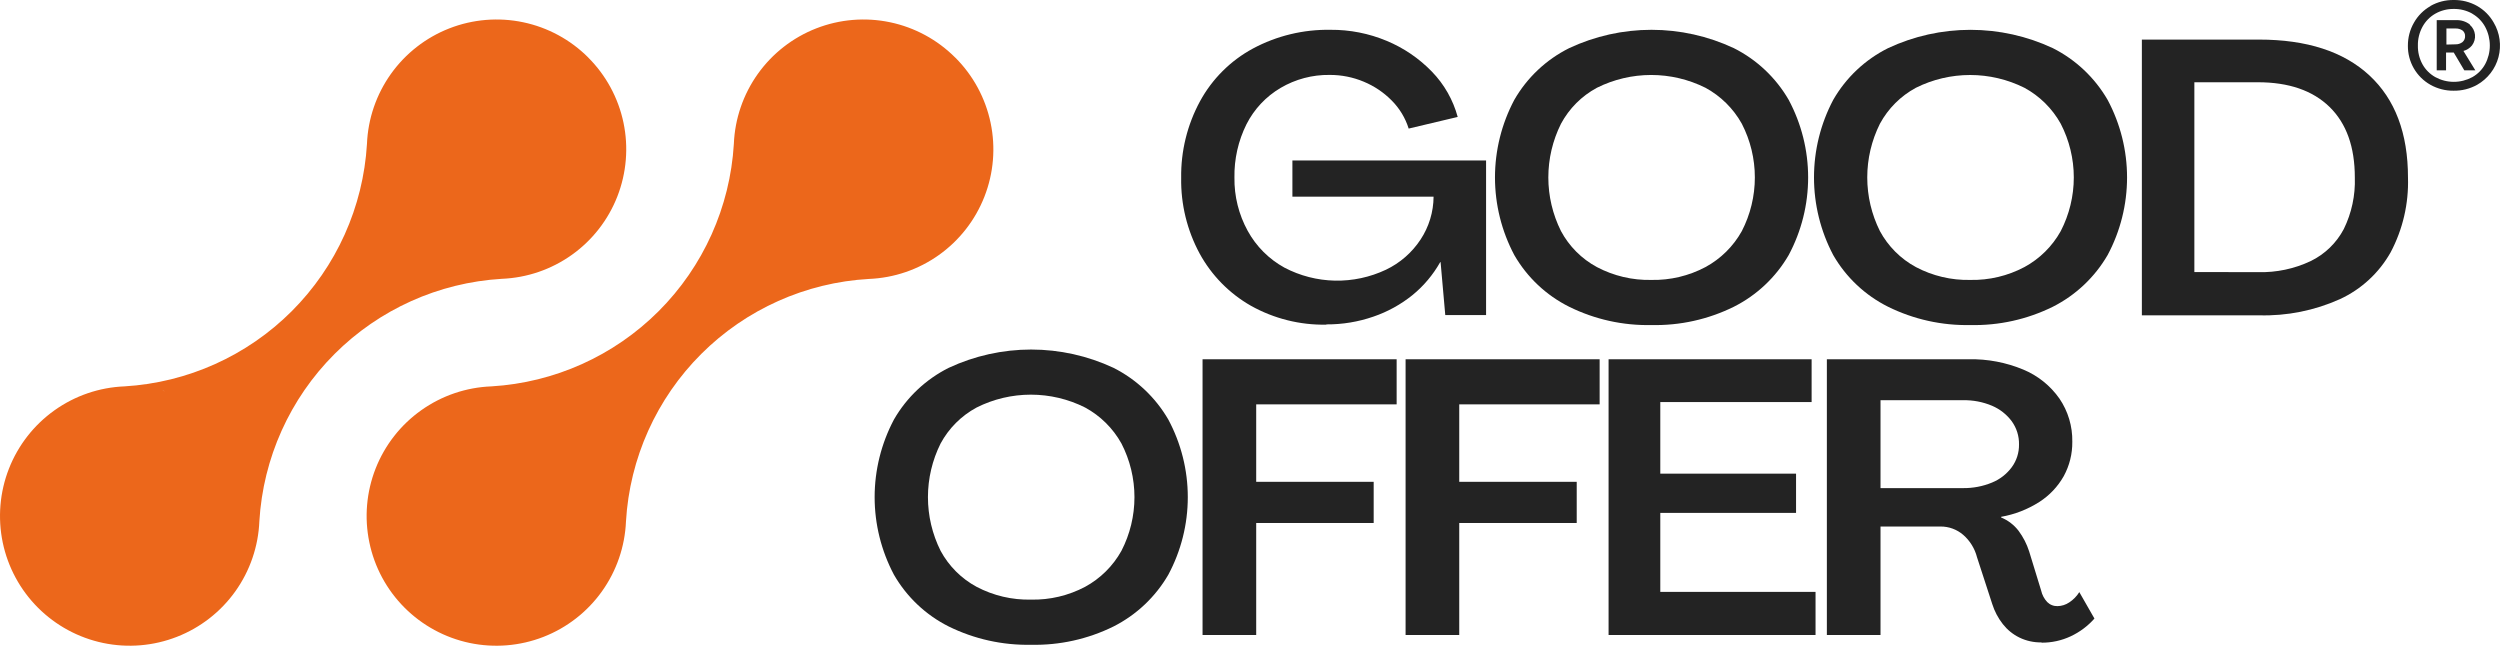
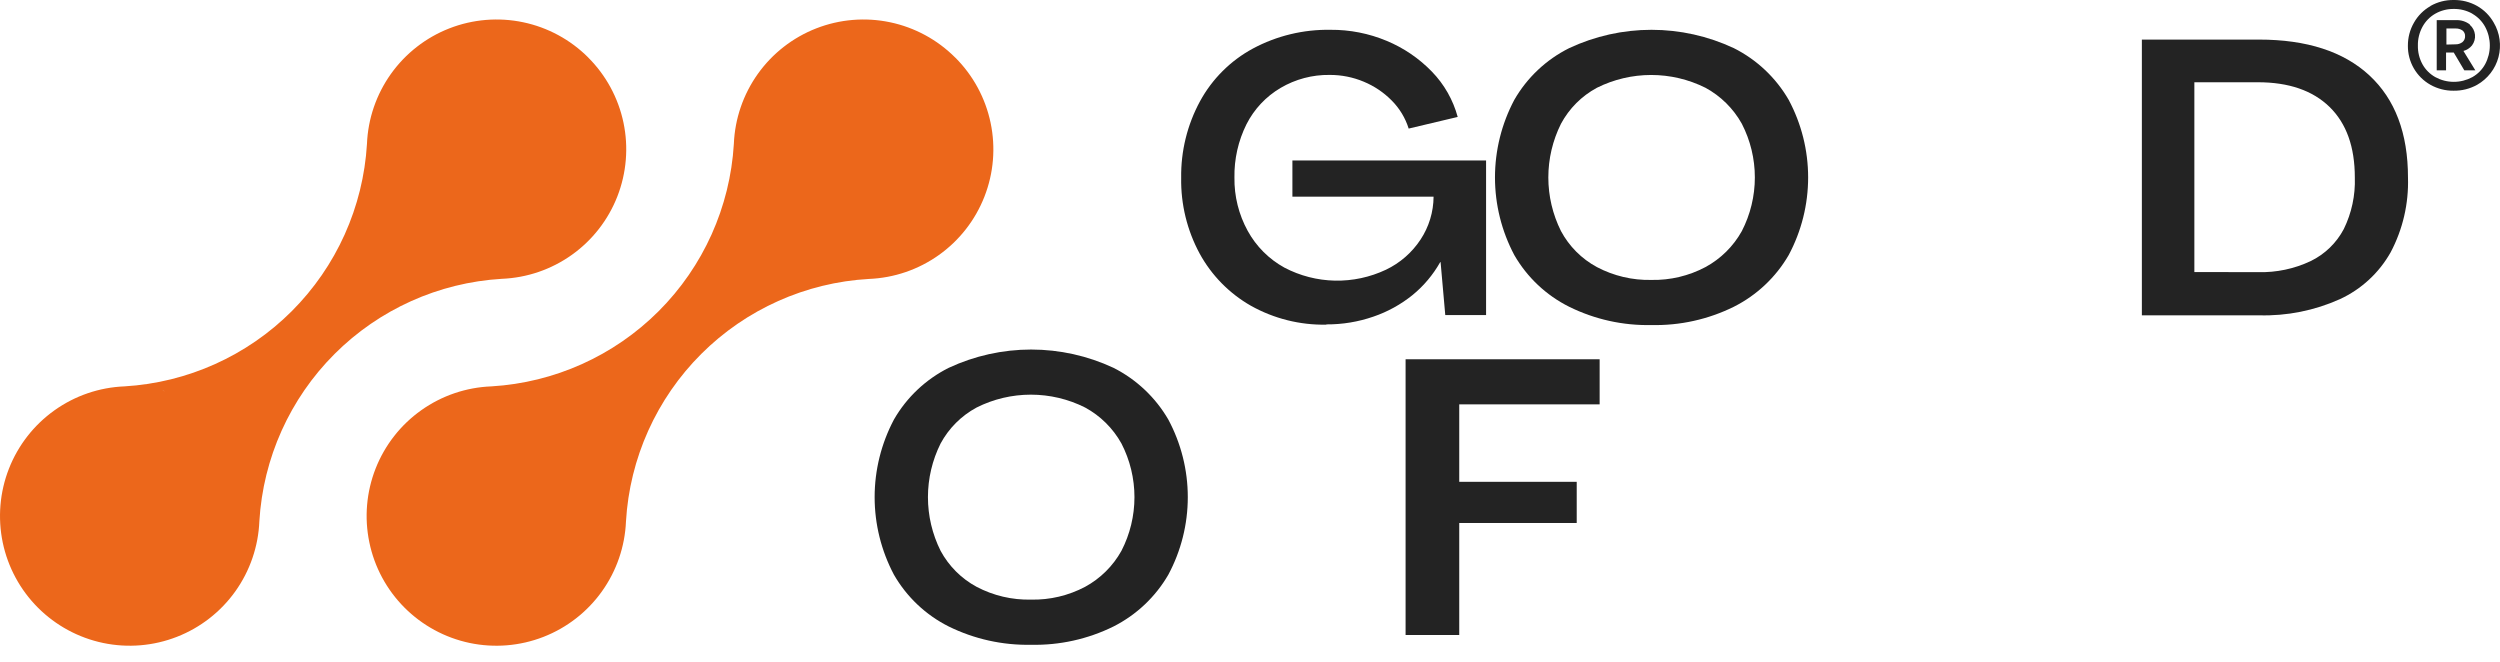
<svg xmlns="http://www.w3.org/2000/svg" width="102" height="27" viewBox="0 0 102 27" fill="none">
  <path d="M54.111 13.246C53.037 13.266 51.977 13 51.039 12.476C50.156 11.973 49.431 11.235 48.944 10.343C48.434 9.398 48.175 8.338 48.192 7.264C48.175 6.17 48.44 5.09 48.962 4.129C49.458 3.219 50.208 2.472 51.12 1.98C52.092 1.459 53.182 1.197 54.285 1.216C55.071 1.21 55.851 1.363 56.577 1.667C57.271 1.955 57.898 2.382 58.42 2.921C58.923 3.438 59.285 4.075 59.474 4.771L57.474 5.246C57.339 4.815 57.103 4.424 56.785 4.104C56.459 3.773 56.071 3.512 55.643 3.334C55.203 3.149 54.73 3.055 54.253 3.057C53.548 3.046 52.854 3.23 52.246 3.588C51.651 3.939 51.169 4.453 50.856 5.07C50.52 5.745 50.352 6.492 50.365 7.246C50.354 8.005 50.541 8.754 50.906 9.419C51.253 10.051 51.772 10.572 52.404 10.919C53.04 11.253 53.746 11.435 54.465 11.45C55.184 11.464 55.896 11.312 56.546 11.005C57.12 10.732 57.608 10.306 57.958 9.775C58.302 9.255 58.487 8.646 58.49 8.023H52.73V6.548H60.632V12.854H58.967L58.776 10.696H58.76C58.471 11.209 58.089 11.664 57.634 12.036C57.158 12.421 56.618 12.719 56.039 12.917C55.422 13.131 54.773 13.239 54.12 13.235" fill="#232323" />
  <path d="M67.378 13.262C66.215 13.287 65.064 13.031 64.022 12.516C63.084 12.048 62.306 11.314 61.783 10.406C61.266 9.431 60.995 8.344 60.995 7.24C60.995 6.136 61.266 5.05 61.783 4.075C62.305 3.166 63.084 2.432 64.022 1.964C65.073 1.472 66.22 1.216 67.381 1.216C68.542 1.216 69.689 1.472 70.74 1.964C71.676 2.434 72.455 3.168 72.979 4.075C73.5 5.049 73.772 6.136 73.772 7.24C73.772 8.344 73.5 9.432 72.979 10.406C72.454 11.312 71.676 12.045 70.74 12.516C69.696 13.032 68.542 13.288 67.378 13.262ZM67.378 11.421C68.145 11.437 68.904 11.257 69.583 10.897C70.207 10.558 70.722 10.049 71.067 9.428C71.416 8.751 71.598 8.001 71.598 7.239C71.598 6.477 71.416 5.727 71.067 5.05C70.722 4.429 70.207 3.92 69.583 3.581C68.895 3.238 68.137 3.059 67.369 3.059C66.6 3.059 65.842 3.238 65.154 3.581C64.532 3.916 64.022 4.427 63.688 5.05C63.349 5.73 63.172 6.479 63.172 7.239C63.172 7.999 63.349 8.748 63.688 9.428C64.022 10.051 64.532 10.562 65.154 10.897C65.839 11.258 66.604 11.439 67.378 11.421Z" fill="#232323" />
-   <path d="M80.389 13.262C79.227 13.286 78.076 13.03 77.034 12.516C76.096 12.048 75.317 11.314 74.795 10.406C74.28 9.43 74.011 8.343 74.011 7.24C74.011 6.137 74.28 5.05 74.795 4.075C75.317 3.166 76.096 2.432 77.034 1.964C78.085 1.472 79.233 1.217 80.394 1.217C81.556 1.217 82.703 1.472 83.755 1.964C84.69 2.435 85.467 3.169 85.991 4.075C86.512 5.049 86.784 6.136 86.784 7.24C86.784 8.344 86.512 9.432 85.991 10.406C85.466 11.311 84.689 12.044 83.755 12.516C82.709 13.032 81.555 13.288 80.389 13.262ZM80.389 11.421C81.157 11.437 81.916 11.257 82.595 10.897C83.219 10.559 83.734 10.049 84.079 9.428C84.428 8.751 84.611 8.001 84.611 7.239C84.611 6.477 84.428 5.727 84.079 5.05C83.734 4.429 83.219 3.919 82.595 3.581C81.907 3.238 81.15 3.06 80.382 3.06C79.614 3.06 78.856 3.238 78.169 3.581C77.547 3.917 77.036 4.428 76.7 5.05C76.361 5.73 76.184 6.479 76.184 7.239C76.184 7.999 76.361 8.748 76.7 9.428C77.036 10.05 77.547 10.561 78.169 10.897C78.852 11.258 79.617 11.439 80.389 11.421Z" fill="#232323" />
  <path d="M87.388 12.865V1.615H92.165C94.117 1.615 95.619 2.102 96.67 3.075C97.721 4.048 98.246 5.439 98.246 7.248C98.278 8.307 98.035 9.356 97.539 10.293C97.067 11.132 96.343 11.801 95.469 12.205C94.433 12.671 93.305 12.897 92.17 12.865H87.388ZM92.133 11.104C92.873 11.123 93.606 10.969 94.275 10.653C94.854 10.372 95.327 9.914 95.627 9.345C95.947 8.692 96.102 7.97 96.077 7.243C96.077 5.994 95.734 5.034 95.046 4.363C94.358 3.692 93.382 3.356 92.118 3.356H89.53V11.099L92.133 11.104Z" fill="#232323" />
  <path d="M42.066 26.307C40.903 26.33 39.752 26.074 38.709 25.561C37.773 25.092 36.995 24.357 36.473 23.449C35.956 22.474 35.685 21.387 35.685 20.283C35.685 19.179 35.956 18.093 36.473 17.117C36.995 16.209 37.773 15.476 38.709 15.007C39.762 14.516 40.909 14.261 42.07 14.261C43.231 14.261 44.378 14.516 45.43 15.007C46.364 15.479 47.142 16.212 47.667 17.117C48.189 18.091 48.462 19.178 48.462 20.283C48.462 21.388 48.189 22.475 47.667 23.449C47.142 24.355 46.365 25.088 45.43 25.561C44.385 26.077 43.231 26.332 42.066 26.307ZM42.066 24.464C42.834 24.481 43.594 24.301 44.273 23.942C44.896 23.603 45.41 23.094 45.755 22.473C46.104 21.796 46.286 21.046 46.286 20.284C46.286 19.523 46.104 18.772 45.755 18.095C45.41 17.474 44.896 16.965 44.273 16.627C43.586 16.281 42.828 16.102 42.059 16.102C41.29 16.102 40.532 16.281 39.845 16.627C39.222 16.962 38.712 17.473 38.376 18.095C38.037 18.775 37.86 19.524 37.86 20.284C37.86 21.044 38.037 21.793 38.376 22.473C38.712 23.095 39.222 23.606 39.845 23.942C40.528 24.302 41.293 24.482 42.066 24.464Z" fill="#232323" />
-   <path d="M49.064 25.908V14.658H56.983V16.498H51.253V19.658H56.046V21.338H51.253V25.908H49.064Z" fill="#232323" />
  <path d="M57.348 25.908V14.658H65.265V16.498H59.537V19.658H64.33V21.338H59.537V25.908H57.348Z" fill="#232323" />
-   <path d="M65.63 25.908V14.658H73.914V16.404H67.74V19.325H73.279V20.926H67.74V24.149H74.074V25.908H65.63Z" fill="#232323" />
-   <path d="M83.293 26.21C82.981 26.216 82.672 26.148 82.392 26.012C82.128 25.883 81.897 25.695 81.716 25.464C81.523 25.218 81.376 24.939 81.282 24.64L80.662 22.735C80.571 22.381 80.375 22.062 80.099 21.822C79.841 21.6 79.512 21.479 79.171 21.482H76.725V25.908H74.536V14.658H80.329C81.09 14.642 81.847 14.786 82.55 15.079C83.144 15.325 83.655 15.736 84.025 16.262C84.378 16.78 84.561 17.396 84.55 18.023C84.556 18.513 84.436 18.996 84.201 19.426C83.959 19.855 83.615 20.218 83.201 20.482C82.727 20.784 82.199 20.989 81.646 21.086V21.113C81.929 21.229 82.175 21.418 82.36 21.66C82.547 21.913 82.692 22.195 82.788 22.494L83.279 24.095C83.318 24.271 83.404 24.433 83.527 24.564C83.582 24.618 83.647 24.662 83.719 24.69C83.791 24.719 83.868 24.732 83.946 24.73C84.116 24.727 84.282 24.675 84.424 24.579C84.59 24.471 84.731 24.327 84.836 24.158L85.453 25.237C85.184 25.541 84.855 25.787 84.487 25.96C84.114 26.135 83.707 26.224 83.295 26.221M80.09 19.915C80.496 19.92 80.898 19.844 81.273 19.689C81.595 19.558 81.874 19.341 82.081 19.061C82.278 18.792 82.381 18.466 82.376 18.133C82.382 17.795 82.278 17.464 82.081 17.189C81.873 16.909 81.594 16.69 81.273 16.554C80.899 16.397 80.496 16.32 80.09 16.329H76.725V19.915H80.09Z" fill="#232323" />
  <path d="M38.971 2.347C38.244 1.619 37.321 1.119 36.314 0.908C35.307 0.697 34.261 0.784 33.303 1.158C32.344 1.532 31.516 2.178 30.919 3.015C30.322 3.853 29.982 4.846 29.941 5.874C29.787 8.447 28.695 10.874 26.873 12.696C25.051 14.518 22.623 15.61 20.051 15.764C19.023 15.803 18.028 16.141 17.189 16.736C16.349 17.331 15.702 18.158 15.325 19.116C14.949 20.073 14.86 21.12 15.069 22.127C15.277 23.135 15.775 24.06 16.502 24.789C17.228 25.517 18.151 26.019 19.158 26.232C20.165 26.444 21.211 26.359 22.17 25.986C23.129 25.613 23.959 24.968 24.557 24.131C25.155 23.294 25.497 22.301 25.54 21.273C25.691 18.696 26.785 16.264 28.612 14.44C30.439 12.617 32.873 11.528 35.45 11.381C36.478 11.34 37.472 11 38.309 10.403C39.147 9.806 39.792 8.978 40.166 8.02C40.541 7.061 40.628 6.015 40.416 5.008C40.205 4.002 39.705 3.078 38.978 2.352M25.54 20.708C25.54 20.721 25.54 20.737 25.54 20.75C25.54 20.764 25.54 20.721 25.54 20.708ZM25.423 19.901C25.423 19.926 25.434 19.948 25.439 19.973C25.439 19.948 25.439 19.926 25.423 19.901ZM25.358 19.64C25.358 19.667 25.373 19.692 25.38 19.719C25.38 19.692 25.364 19.667 25.358 19.64ZM25.281 19.383C25.281 19.41 25.299 19.439 25.306 19.467C25.306 19.439 25.29 19.41 25.281 19.383ZM25.085 18.883C25.099 18.913 25.112 18.944 25.123 18.973C25.123 18.944 25.099 18.913 25.085 18.883ZM24.195 17.527L24.254 17.597L24.188 17.509M30.259 7.93C30.259 7.96 30.279 7.989 30.29 8.016C30.29 7.989 30.268 7.96 30.259 7.93ZM30.04 7.174C30.04 7.198 30.04 7.223 30.056 7.246C30.056 7.223 30.056 7.198 30.04 7.174ZM29.993 6.917C29.993 6.939 29.993 6.96 30.004 6.982C30.004 6.96 30.004 6.939 29.993 6.917ZM29.936 6.397C29.936 6.412 29.936 6.426 29.936 6.439C29.936 6.453 29.936 6.412 29.936 6.397Z" fill="#EC671B" />
  <path d="M24.001 2.347C23.274 1.619 22.351 1.119 21.345 0.908C20.338 0.697 19.291 0.784 18.333 1.158C17.375 1.532 16.547 2.178 15.95 3.015C15.353 3.853 15.013 4.846 14.972 5.874C14.818 8.447 13.726 10.874 11.903 12.697C10.08 14.519 7.652 15.61 5.079 15.764C4.051 15.805 3.058 16.145 2.22 16.743C1.383 17.34 0.737 18.168 0.363 19.126C-0.011 20.084 -0.098 21.131 0.112 22.137C0.323 23.144 0.823 24.068 1.55 24.795C2.278 25.522 3.201 26.022 4.208 26.233C5.215 26.444 6.261 26.357 7.219 25.982C8.178 25.608 9.006 24.962 9.603 24.125C10.2 23.287 10.54 22.294 10.582 21.266C10.735 18.693 11.826 16.266 13.649 14.443C15.471 12.621 17.899 11.53 20.472 11.376C21.5 11.335 22.493 10.995 23.331 10.398C24.169 9.801 24.814 8.973 25.188 8.015C25.562 7.057 25.649 6.011 25.438 5.004C25.227 3.997 24.727 3.074 23.999 2.347M10.58 21.012C10.58 21.012 10.58 20.994 10.58 20.987C10.58 20.98 10.58 21.003 10.58 21.012ZM6.705 15.96L6.62 15.933L6.699 15.953M10.55 20.701C10.55 20.714 10.55 20.73 10.55 20.744C10.55 20.757 10.55 20.714 10.55 20.701ZM10.435 19.895C10.435 19.919 10.435 19.942 10.451 19.967C10.451 19.942 10.451 19.919 10.435 19.895ZM10.201 19.124C10.213 19.154 10.224 19.183 10.233 19.212C10.233 19.183 10.213 19.154 10.201 19.124ZM15.222 7.694C15.222 7.723 15.237 7.75 15.246 7.777C15.246 7.75 15.229 7.723 15.222 7.694ZM15.148 7.442C15.148 7.469 15.163 7.496 15.17 7.521C15.17 7.496 15.154 7.469 15.148 7.442ZM14.985 6.41C14.985 6.426 14.985 6.439 14.985 6.453C14.985 6.466 14.985 6.426 14.985 6.41Z" fill="#EC671B" />
  <path d="M99.163 0.243C99.451 0.08 99.778 -0.004 100.109 0C100.444 -0.005 100.775 0.079 101.067 0.243C101.349 0.404 101.582 0.637 101.742 0.919C101.867 1.13 101.949 1.363 101.982 1.605C102.016 1.848 102.001 2.095 101.938 2.331C101.875 2.568 101.766 2.79 101.616 2.983C101.466 3.177 101.28 3.339 101.067 3.46C100.774 3.623 100.444 3.706 100.109 3.701C99.778 3.705 99.452 3.622 99.163 3.46C98.881 3.302 98.647 3.071 98.485 2.791C98.323 2.511 98.239 2.193 98.242 1.87C98.239 1.538 98.324 1.211 98.49 0.924C98.649 0.641 98.883 0.407 99.165 0.248M100.871 0.557C100.639 0.427 100.377 0.361 100.112 0.365C99.849 0.362 99.59 0.428 99.362 0.557C99.14 0.683 98.959 0.869 98.837 1.093C98.709 1.329 98.644 1.594 98.65 1.863C98.645 2.128 98.709 2.389 98.837 2.622C98.959 2.842 99.141 3.024 99.362 3.147C99.593 3.273 99.852 3.339 100.116 3.339C100.38 3.339 100.639 3.273 100.871 3.147C101.092 3.023 101.274 2.839 101.395 2.617C101.52 2.383 101.585 2.122 101.585 1.857C101.585 1.592 101.52 1.331 101.395 1.097C101.274 0.873 101.092 0.687 100.871 0.561M100.767 1.011C100.887 1.114 100.963 1.258 100.979 1.415C100.996 1.571 100.952 1.728 100.857 1.854C100.767 1.964 100.645 2.042 100.508 2.079L100.994 2.87H100.544L100.112 2.142H99.799V2.87H99.418V0.822H100.199C100.406 0.811 100.61 0.875 100.774 1.002M100.181 1.809C100.283 1.812 100.383 1.781 100.465 1.721C100.502 1.69 100.531 1.652 100.55 1.608C100.57 1.564 100.578 1.516 100.575 1.469C100.577 1.425 100.568 1.383 100.549 1.343C100.531 1.304 100.504 1.27 100.47 1.243C100.385 1.186 100.284 1.157 100.181 1.162H99.814V1.818L100.181 1.809Z" fill="#232323" />
</svg>